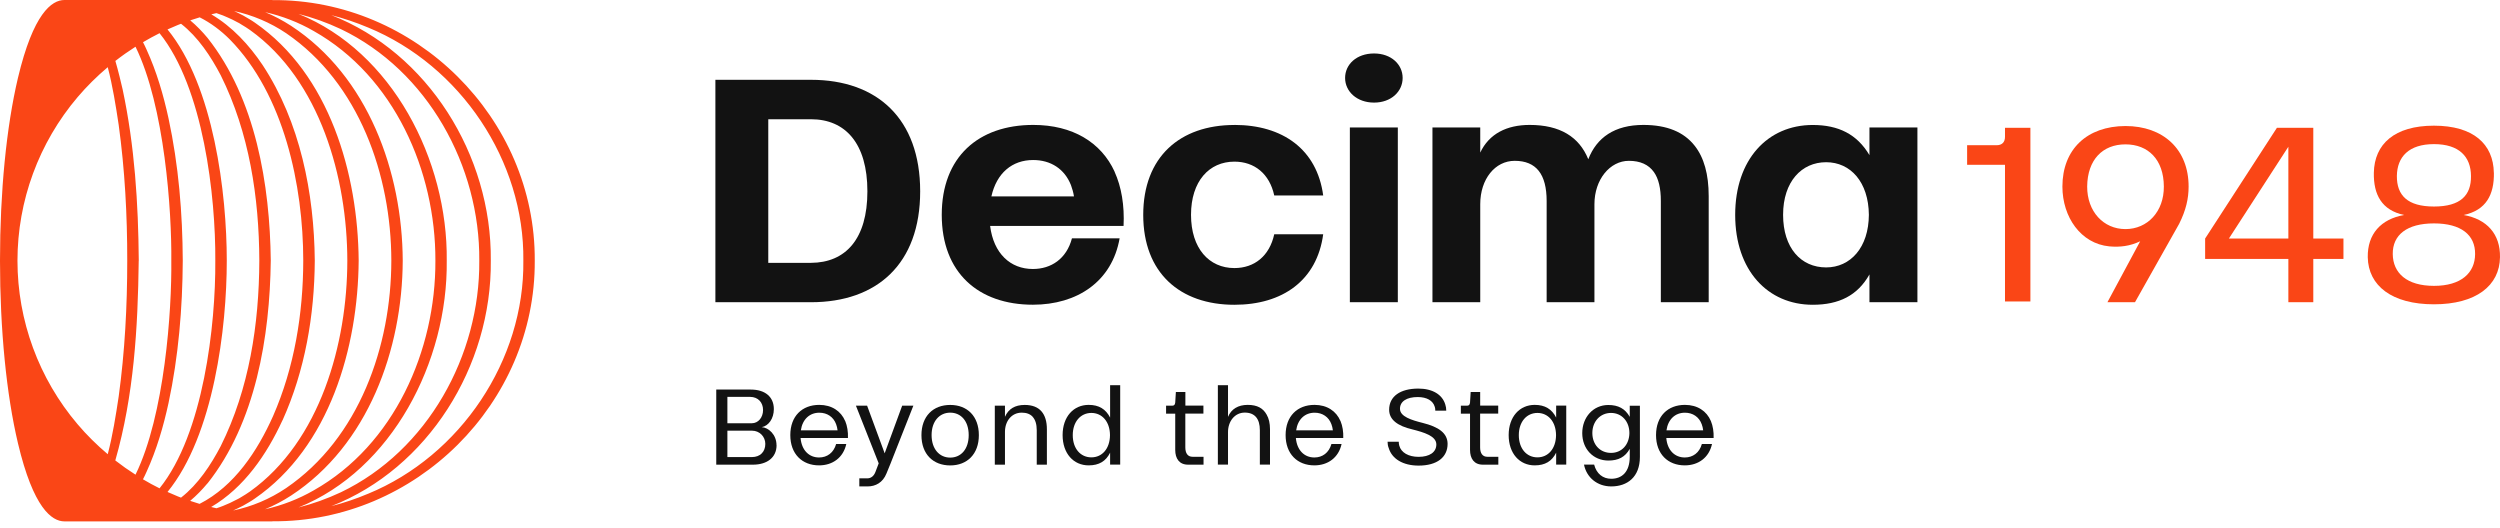
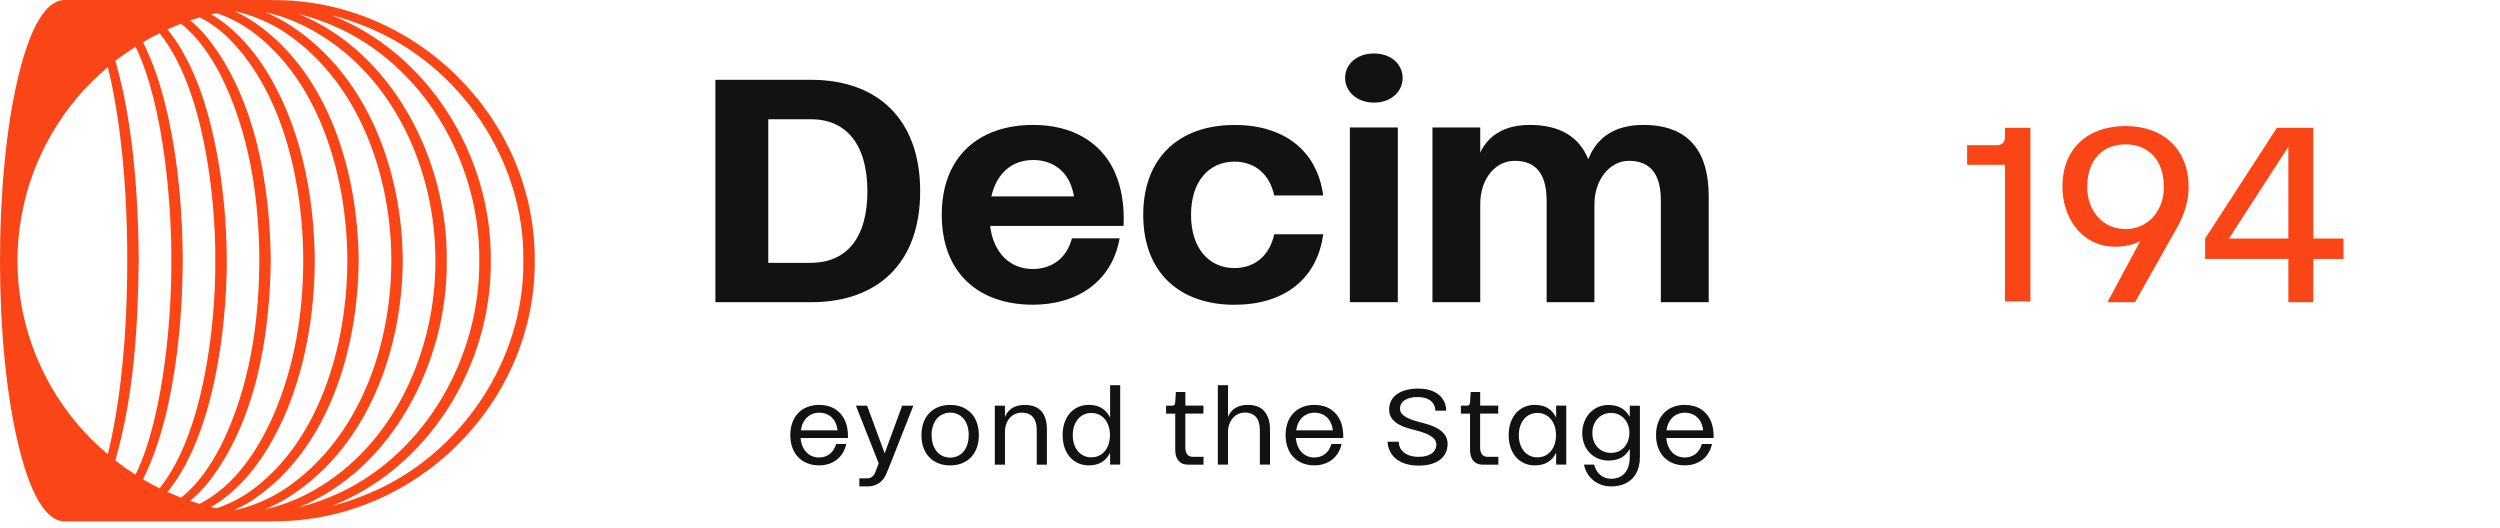
<svg xmlns="http://www.w3.org/2000/svg" width="270" height="57" viewBox="0 0 270 57" fill="none">
-   <path d="M83.87 48.074C83.87 49.402 82.861 50.185 81.302 50.185H77.356V42.073H81.089C82.629 42.073 83.575 42.856 83.575 44.184C83.575 45.211 82.999 46.001 82.266 46.132C83.005 46.176 83.863 46.94 83.863 48.08L83.87 48.074ZM81.195 45.712C81.89 45.712 82.41 45.086 82.41 44.284C82.41 43.483 81.89 42.862 81.001 42.862H78.558V45.712H81.195ZM81.208 49.364C82.103 49.364 82.654 48.788 82.654 47.942C82.654 47.153 82.028 46.514 81.226 46.514H78.558V49.364H81.208Z" fill="#121212" />
  <path d="M91.285 45.474C91.504 46.007 91.605 46.639 91.579 47.303H86.462C86.575 48.625 87.377 49.408 88.46 49.408C89.331 49.408 90.032 48.9 90.302 47.955H91.398C91.078 49.42 89.926 50.26 88.46 50.26C86.638 50.26 85.353 49.038 85.353 46.99C85.353 44.942 86.631 43.727 88.473 43.727C89.832 43.727 90.822 44.397 91.279 45.474H91.285ZM90.458 46.476C90.427 46.232 90.377 46.013 90.302 45.819C90.014 45.029 89.337 44.572 88.485 44.572C87.446 44.572 86.663 45.28 86.493 46.476H90.458Z" fill="#121212" />
  <path d="M93.646 43.809L95.544 48.957L97.436 43.809H98.645L96.177 50.066L95.738 51.137C95.344 52.12 94.561 52.534 93.697 52.534H92.807V51.663H93.659C94.072 51.663 94.379 51.413 94.548 50.968L94.899 50.041L92.438 43.809H93.64H93.646Z" fill="#121212" />
  <path d="M99.516 46.997C99.516 44.949 100.781 43.733 102.622 43.733C104.464 43.733 105.717 44.949 105.717 46.997C105.717 49.045 104.451 50.266 102.622 50.266C100.793 50.266 99.516 49.064 99.516 46.997ZM102.622 49.421C103.781 49.421 104.62 48.519 104.62 46.99C104.62 45.462 103.775 44.566 102.622 44.566C101.47 44.566 100.612 45.487 100.612 46.99C100.612 48.494 101.457 49.421 102.622 49.421Z" fill="#121212" />
  <path d="M111.53 45.011C111.26 44.717 110.866 44.566 110.346 44.566C109.268 44.566 108.536 45.462 108.536 46.646V50.185H107.439V43.815H108.536V45.017C108.911 44.159 109.619 43.733 110.665 43.733C111.479 43.733 112.087 43.971 112.482 44.429C112.87 44.873 113.064 45.531 113.064 46.364V50.185H111.968V46.464C111.968 45.819 111.818 45.331 111.523 45.011H111.53Z" fill="#121212" />
  <path d="M120.981 41.603V50.178H119.892V48.888C119.434 49.815 118.695 50.26 117.574 50.26C115.946 50.26 114.762 48.982 114.762 46.99C114.762 44.998 115.952 43.727 117.574 43.727C118.683 43.727 119.422 44.178 119.892 45.099V41.603H120.981ZM117.868 49.395C119.027 49.395 119.867 48.462 119.879 46.996C119.867 45.531 119.021 44.597 117.868 44.597C116.716 44.597 115.858 45.537 115.858 46.996C115.858 48.456 116.703 49.395 117.868 49.395Z" fill="#121212" />
  <path d="M128.015 43.808H129.969V44.672H128.015V48.318C128.015 48.938 128.266 49.332 128.792 49.332H129.982V50.184H128.309C127.37 50.184 126.925 49.533 126.925 48.587V44.678H125.936V43.814H126.606C126.825 43.814 126.894 43.695 126.925 43.476L126.994 42.336H128.021V43.82L128.015 43.808Z" fill="#121212" />
  <path d="M134.436 44.56C133.358 44.56 132.619 45.499 132.625 46.683V50.178H131.529V41.603H132.625V45.023C132.976 44.172 133.722 43.727 134.755 43.727C135.789 43.727 136.415 44.09 136.797 44.779C137.041 45.193 137.16 45.725 137.16 46.358V50.178H136.064V46.458C136.064 45.23 135.519 44.56 134.436 44.56Z" fill="#121212" />
  <path d="M144.777 45.474C144.997 46.007 145.097 46.639 145.072 47.303H139.954C140.067 48.625 140.869 49.408 141.952 49.408C142.823 49.408 143.525 48.9 143.794 47.955H144.89C144.571 49.42 143.418 50.26 141.952 50.26C140.13 50.26 138.846 49.038 138.846 46.99C138.846 44.942 140.123 43.727 141.965 43.727C143.324 43.727 144.314 44.397 144.771 45.474H144.777ZM143.951 46.476C143.919 46.232 143.869 46.013 143.794 45.819C143.506 45.029 142.829 44.572 141.978 44.572C140.938 44.572 140.155 45.28 139.986 46.476H143.951Z" fill="#121212" />
  <path d="M154.95 43.927C154.762 43.276 154.104 42.881 153.114 42.881C151.924 42.881 151.192 43.351 151.198 44.153C151.198 44.992 152.451 45.374 153.653 45.675C155.357 46.101 156.334 46.765 156.34 47.936C156.34 49.37 155.219 50.285 153.208 50.285C151.524 50.285 150.333 49.558 149.983 48.393C149.895 48.18 149.857 47.949 149.857 47.704H151.066C151.066 47.855 151.085 47.999 151.123 48.13C151.323 48.882 152.119 49.339 153.208 49.339C154.386 49.339 155.125 48.844 155.125 47.999C155.125 47.084 153.772 46.69 152.538 46.376C150.966 46.007 150.027 45.343 150.027 44.253C150.027 42.806 151.229 41.967 153.177 41.967C154.718 41.967 155.77 42.618 156.09 43.683C156.159 43.89 156.196 44.109 156.196 44.353H155.012C155.012 44.197 154.994 44.053 154.956 43.927H154.95Z" fill="#121212" />
  <path d="M159.853 43.808H161.807V44.672H159.853V48.318C159.853 48.938 160.104 49.332 160.63 49.332H161.82V50.184H160.147C159.208 50.184 158.763 49.533 158.763 48.587V44.678H157.773V43.814H158.444C158.663 43.814 158.732 43.695 158.763 43.476L158.832 42.336H159.859V43.82L159.853 43.808Z" fill="#121212" />
  <path d="M169.155 43.808V50.178H168.065V48.888C167.608 49.815 166.869 50.26 165.748 50.26C164.119 50.26 162.936 48.982 162.936 46.99C162.936 44.998 164.126 43.727 165.748 43.727C166.857 43.727 167.596 44.178 168.065 45.098V43.808H169.155ZM166.042 49.395C167.201 49.395 168.04 48.462 168.053 46.996C168.04 45.531 167.195 44.597 166.042 44.597C164.89 44.597 164.032 45.537 164.032 46.996C164.032 48.456 164.877 49.395 166.042 49.395Z" fill="#121212" />
  <path d="M177.109 43.808V49.345C177.109 51.537 175.737 52.533 174.015 52.533C172.505 52.533 171.353 51.575 171.071 50.178H172.167C172.424 51.168 173.113 51.707 174.015 51.707C175.167 51.707 176.013 50.974 176.013 49.326V48.474C175.518 49.364 174.779 49.74 173.708 49.74C172.079 49.74 170.883 48.493 170.883 46.777C170.883 45.061 172.073 43.739 173.695 43.739C174.773 43.739 175.518 44.134 176.013 45.023V43.821H177.109V43.808ZM173.99 48.913C175.167 48.913 175.963 47.998 175.975 46.771C175.975 45.518 175.155 44.597 173.99 44.597C172.825 44.597 171.973 45.518 171.973 46.765C171.973 48.011 172.799 48.913 173.99 48.913Z" fill="#121212" />
  <path d="M184.777 45.474C184.996 46.007 185.096 46.639 185.071 47.303H179.96C180.067 48.625 180.875 49.408 181.958 49.408C182.829 49.408 183.537 48.9 183.8 47.955H184.896C184.576 49.42 183.424 50.26 181.958 50.26C180.136 50.26 178.852 49.038 178.852 46.99C178.852 44.942 180.129 43.727 181.971 43.727C183.33 43.727 184.32 44.397 184.777 45.474ZM183.944 46.476C183.913 46.232 183.862 46.013 183.787 45.819C183.499 45.029 182.823 44.572 181.971 44.572C180.925 44.572 180.148 45.28 179.979 46.476H183.944Z" fill="#121212" />
  <path d="M99.379 20.664C99.379 28.506 94.712 32.64 87.59 32.64H77.262V8.619H87.59C94.712 8.619 99.379 12.803 99.379 20.664ZM87.59 28.387C91.311 28.368 93.679 25.831 93.679 20.664C93.679 15.497 91.311 12.878 87.59 12.878H82.974V28.387H87.59Z" fill="#121212" />
  <path d="M120.368 18.534C121.126 20.201 121.452 22.205 121.345 24.403H106.933C107.309 27.391 109.131 29.051 111.549 29.051C113.522 29.051 115.188 27.955 115.771 25.738H120.919C120.099 30.404 116.341 32.909 111.555 32.909C105.674 32.909 101.709 29.458 101.709 23.201C101.709 16.943 105.674 13.492 111.593 13.492C115.846 13.492 118.921 15.377 120.375 18.534H120.368ZM115.99 21.215C115.921 20.77 115.802 20.376 115.664 19.994C114.975 18.246 113.485 17.282 111.58 17.282C109.313 17.282 107.634 18.691 107.071 21.209H115.99V21.215Z" fill="#121212" />
  <path d="M133.315 13.492C138.514 13.492 142.235 16.117 142.905 21.109H137.618C137.105 18.76 135.476 17.457 133.315 17.457C130.59 17.457 128.63 19.568 128.63 23.201C128.63 26.834 130.584 28.951 133.315 28.951C135.476 28.951 137.105 27.648 137.618 25.299H142.905C142.235 30.291 138.514 32.916 133.315 32.916C127.434 32.916 123.469 29.464 123.469 23.207C123.469 16.95 127.434 13.498 133.315 13.498V13.492Z" fill="#121212" />
  <path d="M148.397 5.775C150.251 5.775 151.485 6.959 151.485 8.419C151.485 9.878 150.251 11.081 148.397 11.081C146.543 11.081 145.271 9.878 145.271 8.419C145.271 6.959 146.505 5.775 148.397 5.775ZM150.965 32.64H145.785V13.768H150.965V32.64Z" fill="#121212" />
  <path d="M163.587 17.369C161.476 17.369 159.866 19.324 159.866 22.055V32.64H154.705V13.768H159.866V16.48C160.825 14.438 162.748 13.492 165.203 13.492C168.479 13.492 170.552 14.776 171.535 17.2C172.444 14.851 174.385 13.492 177.486 13.492C180.041 13.492 181.858 14.263 183.01 15.722C184.038 17.006 184.539 18.841 184.539 21.178V32.64H179.371V21.71C179.371 20.338 179.133 19.292 178.613 18.572C178.05 17.783 177.154 17.369 175.92 17.369C173.878 17.369 172.199 19.38 172.199 22.055V32.64H167.038V21.71C167.038 18.829 165.923 17.369 163.587 17.369Z" fill="#121212" />
-   <path d="M207.081 13.767V32.64H201.901V29.639C200.617 31.919 198.606 32.915 195.775 32.915C190.921 32.915 187.4 29.207 187.4 23.207C187.4 17.206 190.921 13.498 195.775 13.498C198.556 13.498 200.56 14.494 201.901 16.755V13.767H207.081ZM197.222 28.881C199.846 28.881 201.819 26.739 201.838 23.2C201.807 19.668 199.865 17.519 197.222 17.519C194.578 17.519 192.574 19.611 192.574 23.2C192.574 26.789 194.51 28.881 197.222 28.881Z" fill="#121212" />
  <path d="M216.539 17.795H212.449V15.684H215.637C216.214 15.684 216.539 15.358 216.539 14.782V13.799H219.283V32.558H216.539V17.795Z" fill="#FA4616" />
  <path d="M227.601 32.64L231.14 26.057C230.037 26.583 228.947 26.715 227.801 26.608C224.732 26.314 222.74 23.445 222.74 20.151C222.74 16.129 225.39 13.624 229.549 13.611C233.626 13.611 236.37 16.117 236.37 20.151C236.37 21.441 236.088 22.694 235.349 24.172L230.582 32.634H227.595L227.601 32.64ZM229.549 24.742C231.929 24.742 233.72 22.844 233.695 20.138C233.683 17.244 232.01 15.591 229.549 15.591C227.087 15.591 225.446 17.244 225.415 20.138C225.402 22.844 227.175 24.742 229.549 24.742Z" fill="#FA4616" />
  <path d="M253.093 27.967H249.836V32.64H247.143V27.967H238.154V25.762L245.909 13.799H249.836V25.762H253.093V27.967ZM247.143 25.762V15.847L240.722 25.762H247.143Z" fill="#FA4616" />
-   <path d="M269.341 18.659C269.378 21.014 268.508 22.712 266.071 23.219C268.589 23.664 270.042 25.28 269.999 27.779C269.961 30.861 267.399 32.865 262.864 32.865C258.329 32.865 255.774 30.861 255.718 27.779C255.68 25.274 257.133 23.664 259.645 23.219C257.221 22.706 256.331 21.014 256.375 18.659C256.432 15.553 258.611 13.573 262.864 13.573C267.117 13.573 269.284 15.553 269.335 18.659H269.341ZM262.871 30.873C265.802 30.873 267.299 29.477 267.311 27.441C267.336 25.368 265.789 24.127 262.871 24.127C259.952 24.127 258.392 25.368 258.417 27.441C258.442 29.489 259.927 30.873 262.871 30.873ZM262.871 22.305C265.739 22.305 266.892 21.096 266.867 19.01C266.854 16.924 265.589 15.565 262.871 15.565C260.152 15.565 258.887 16.937 258.862 19.01C258.849 21.096 260.008 22.305 262.871 22.305Z" fill="#FA4616" />
  <path d="M57.754 28.155C57.848 12.782 44.885 -0.106 29.421 0.012V0H6.959C5.582 0 3.59 1.461 1.936 8.423C0.692 13.7 0 20.706 0 28.155C0 35.604 0.692 42.61 1.943 47.887C3.596 54.849 5.582 56.31 6.965 56.31H29.421V56.298C44.885 56.423 57.848 43.528 57.754 28.155ZM19.123 53.575C18.778 53.438 18.432 53.288 18.092 53.132C23.096 47 24.492 35.386 24.492 28.155C24.492 20.918 23.096 9.31 18.092 3.178C18.432 3.022 18.778 2.879 19.123 2.735C19.155 2.722 19.18 2.71 19.211 2.697C19.325 2.654 19.438 2.61 19.551 2.566C21.399 4.009 22.77 6.088 23.845 8.142C26.919 14.312 27.981 21.318 28.006 28.155C27.981 34.992 26.919 41.998 23.845 48.168C22.77 50.222 21.399 52.301 19.551 53.744C19.438 53.7 19.325 53.663 19.211 53.613C19.18 53.6 19.148 53.588 19.123 53.575ZM1.886 28.155C1.886 21.692 4.193 15.417 8.386 10.484C9.373 9.323 10.467 8.242 11.636 7.256C12.171 9.298 12.504 11.408 12.818 13.488C13.484 18.339 13.748 23.253 13.742 28.155C13.742 33.057 13.484 37.971 12.818 42.823C12.504 44.902 12.171 47.013 11.636 49.054C10.467 48.068 9.373 46.988 8.386 45.826C4.193 40.893 1.886 34.618 1.886 28.155ZM14.987 28.155C14.937 21.961 14.54 15.735 13.245 9.66C13.051 8.817 12.793 7.73 12.46 6.581C13.164 6.032 13.893 5.52 14.635 5.045C17.791 11.471 18.558 22.841 18.501 28.155C18.564 33.475 17.791 44.84 14.635 51.265C13.887 50.79 13.158 50.278 12.453 49.729C14.459 42.735 14.893 35.398 14.981 28.161L14.987 28.155ZM15.835 50.94C16.917 48.567 17.646 46.07 18.199 43.535C19.28 38.477 19.708 33.313 19.739 28.155C19.714 22.997 19.287 17.827 18.199 12.776C17.646 10.241 16.917 7.743 15.835 5.37C15.716 5.108 15.59 4.833 15.446 4.558C16.03 4.215 16.628 3.884 17.231 3.584C21.984 9.479 23.297 21.236 23.253 28.161C23.297 35.086 21.984 46.844 17.231 52.739C16.621 52.439 16.03 52.114 15.44 51.764C15.584 51.483 15.716 51.215 15.829 50.953L15.835 50.94ZM22.411 52.208C27.623 45.633 29.144 36.322 29.244 28.149C29.15 19.981 27.623 10.665 22.411 4.09C21.845 3.409 21.229 2.772 20.544 2.198C20.884 2.086 21.223 1.973 21.569 1.873C22.77 2.479 23.863 3.303 24.819 4.259C30.684 10.228 32.746 20.038 32.752 28.149C32.74 33.875 31.797 39.669 29.49 44.94C27.805 48.705 25.316 52.501 21.556 54.418C21.217 54.318 20.871 54.206 20.538 54.093C21.217 53.525 21.839 52.882 22.405 52.202L22.411 52.208ZM30.514 45.395C32.947 40 33.959 34.043 33.997 28.155C33.928 20.862 32.425 13.194 28.358 7.018C26.919 4.87 25.07 2.866 22.82 1.549C23.002 1.505 23.191 1.455 23.373 1.417C23.612 1.492 23.845 1.58 24.077 1.667C24.228 1.723 24.442 1.817 24.586 1.886C24.882 1.998 25.303 2.223 25.586 2.373C25.756 2.466 25.906 2.523 26.07 2.648C26.353 2.822 26.742 3.047 27.006 3.247C34.594 8.679 37.499 19.251 37.511 28.161C37.499 37.078 34.594 47.65 27.006 53.076C26.749 53.269 26.353 53.5 26.07 53.675C25.932 53.763 25.737 53.875 25.586 53.944C25.121 54.2 24.567 54.449 24.077 54.643C23.845 54.737 23.606 54.818 23.373 54.893C23.184 54.849 22.996 54.805 22.807 54.755C26.365 52.67 28.817 49.067 30.508 45.389L30.514 45.395ZM25.209 1.174C27.239 1.611 29.188 2.429 30.91 3.59C38.794 8.979 42.251 18.939 42.264 28.149C42.251 37.365 38.8 47.319 30.91 52.707C29.125 53.912 27.183 54.718 25.177 55.136C25.542 54.98 25.938 54.768 26.271 54.605C26.667 54.374 27.157 54.106 27.528 53.837C35.606 48.268 38.668 37.49 38.737 28.143C38.662 18.795 35.606 8.024 27.528 2.448C27.157 2.179 26.661 1.917 26.271 1.68C25.944 1.524 25.567 1.311 25.209 1.155V1.174ZM28.628 54.999C29.596 54.599 30.533 54.106 31.439 53.519C39.762 48.074 43.452 37.727 43.496 28.155C43.452 18.583 39.762 8.242 31.439 2.791C30.533 2.204 29.596 1.711 28.635 1.311C30.464 1.723 32.237 2.404 33.884 3.353C42.578 8.261 47.054 18.477 47.023 28.155C47.06 37.834 42.584 48.049 33.884 52.957C32.237 53.906 30.464 54.587 28.635 54.999H28.628ZM48.248 28.155C48.374 17.265 42.339 5.57 32.237 1.505C33.758 1.886 35.292 2.429 36.82 3.147C46.199 7.643 51.85 17.958 51.763 28.155C51.85 38.352 46.193 48.667 36.82 53.163C35.286 53.881 33.758 54.424 32.237 54.805C42.339 50.74 48.374 39.045 48.248 28.155ZM39.749 53.325C38.435 53.881 37.109 54.325 35.782 54.662C46.18 50.609 53.12 39.576 53.007 28.149C53.12 16.728 46.18 5.688 35.782 1.636C37.109 1.973 38.435 2.417 39.755 2.972C49.745 7.081 56.653 17.396 56.521 28.149C56.653 38.895 49.745 49.211 39.755 53.325H39.749Z" fill="#FA4616" />
</svg>